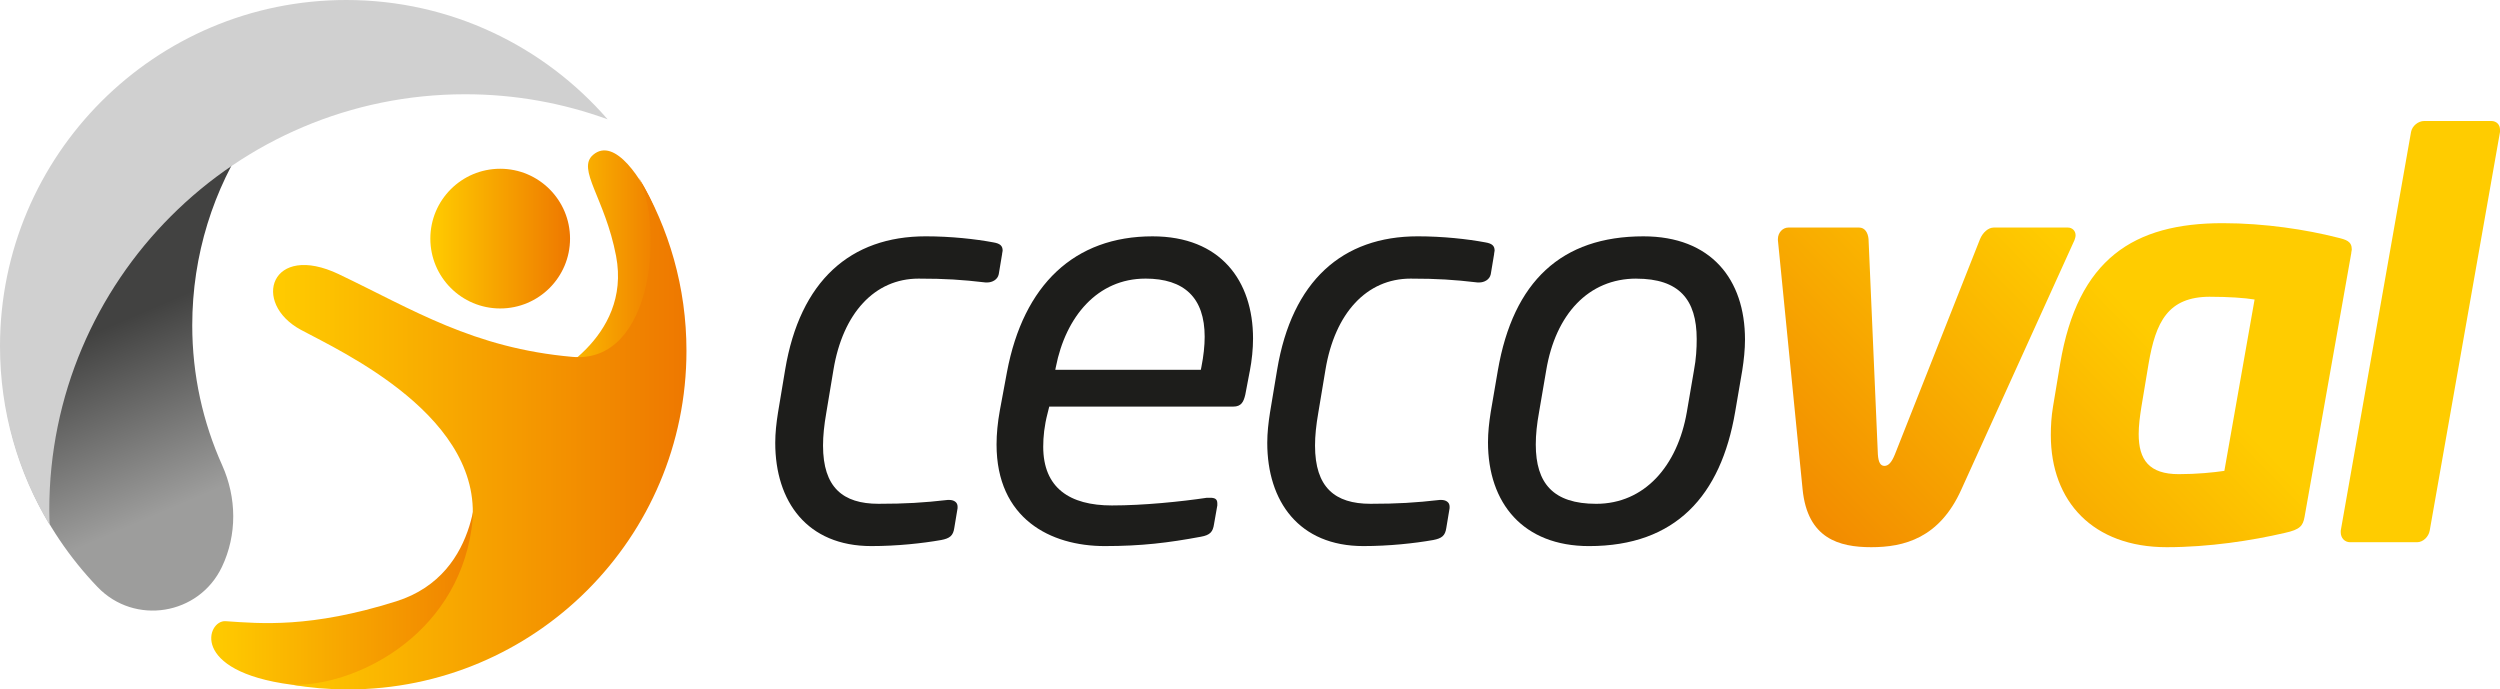
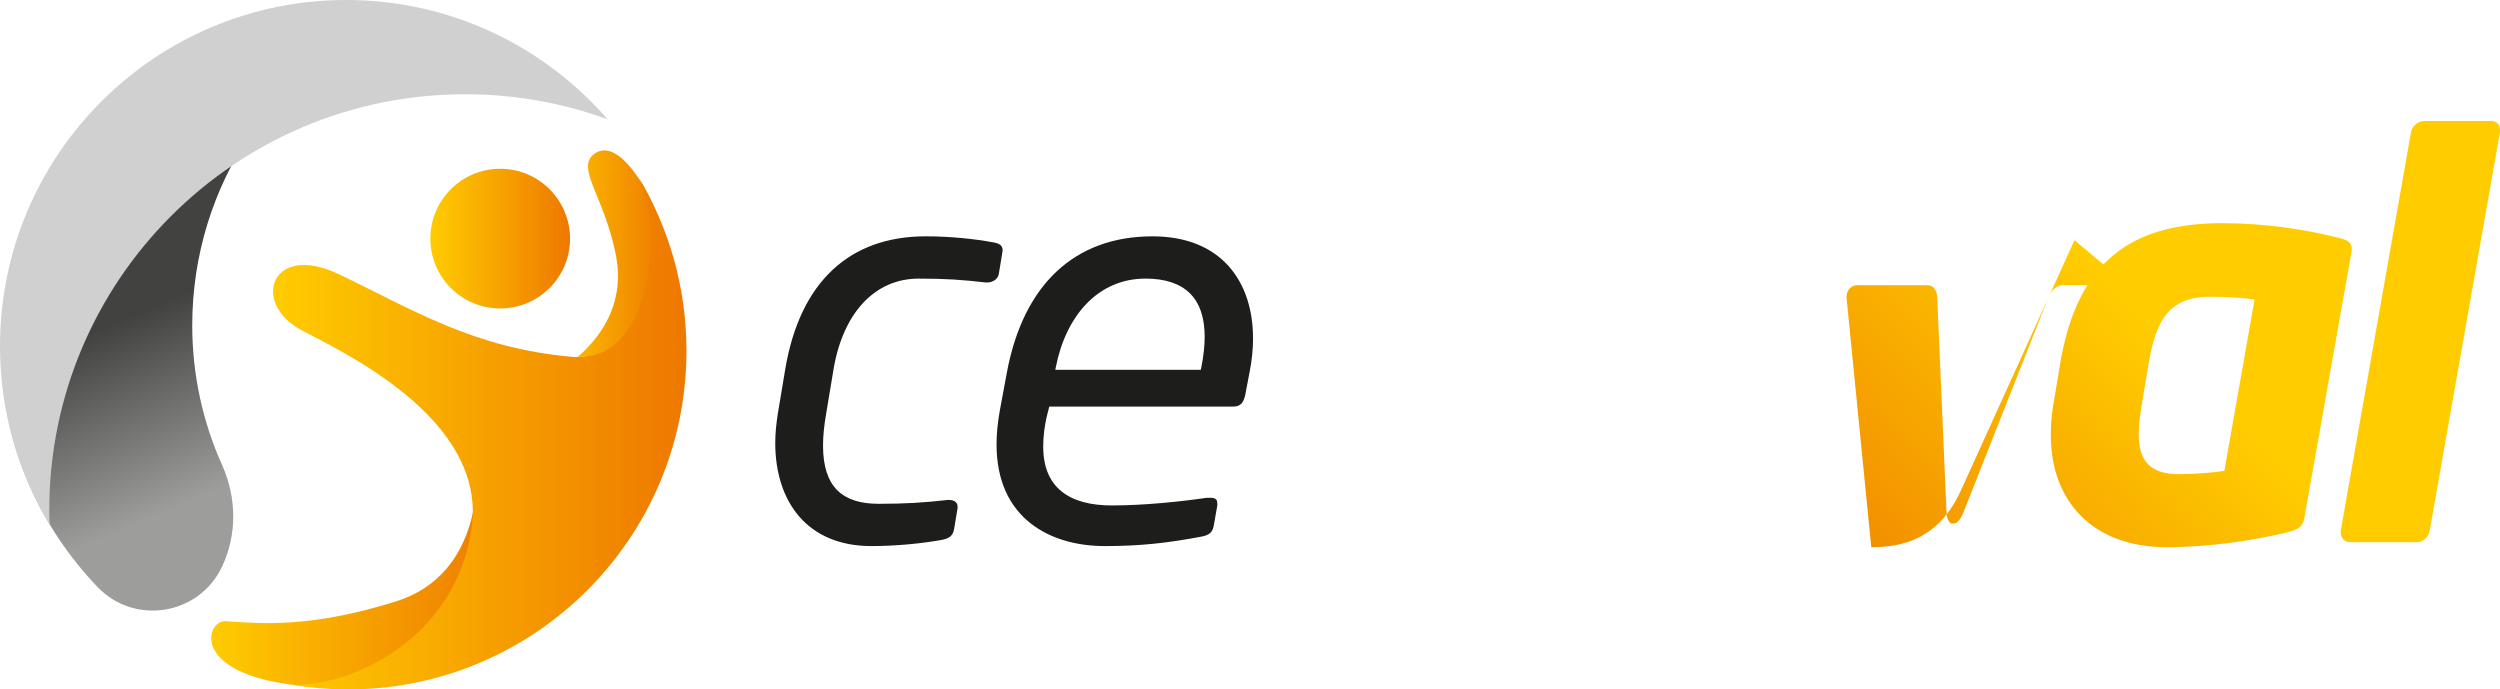
<svg xmlns="http://www.w3.org/2000/svg" xmlns:xlink="http://www.w3.org/1999/xlink" id="Capa_2" viewBox="0 0 1207.94 333.12">
  <defs>
    <style>.cls-1{fill:url(#Degradado_sin_nombre_126-6);}.cls-2{fill:url(#Degradado_sin_nombre_126-5);}.cls-3{fill:url(#Degradado_sin_nombre_126-2);}.cls-4{fill:url(#Degradado_sin_nombre_126-7);}.cls-5{fill:url(#Degradado_sin_nombre_126-4);}.cls-6{fill:url(#Degradado_sin_nombre_22);}.cls-7{fill:url(#Degradado_sin_nombre_126-3);}.cls-8{fill:#d0d0d0;}.cls-9{fill:url(#Degradado_sin_nombre_126);}.cls-10{fill:#1d1d1b;}</style>
    <linearGradient id="Degradado_sin_nombre_126" x1="812.06" y1="266.5" x2="982.05" y2="100.92" gradientUnits="userSpaceOnUse">
      <stop offset="0" stop-color="#ee7800" />
      <stop offset="1" stop-color="#fc0" />
    </linearGradient>
    <linearGradient id="Degradado_sin_nombre_126-2" x1="896.96" y1="353.66" x2="1066.94" y2="188.09" xlink:href="#Degradado_sin_nombre_126" />
    <linearGradient id="Degradado_sin_nombre_126-3" x1="932.93" y1="390.6" x2="1102.92" y2="225.03" xlink:href="#Degradado_sin_nombre_126" />
    <linearGradient id="Degradado_sin_nombre_22" x1="146.13" y1="218.7" x2="109.54" y2="133.32" gradientUnits="userSpaceOnUse">
      <stop offset="0" stop-color="#9d9d9c" />
      <stop offset="1" stop-color="#424241" />
    </linearGradient>
    <linearGradient id="Degradado_sin_nombre_126-4" x1="6241.82" y1="127.92" x2="6300.88" y2="127.92" gradientTransform="translate(6564.03) rotate(-180) scale(1 -1)" xlink:href="#Degradado_sin_nombre_126" />
    <linearGradient id="Degradado_sin_nombre_126-5" x1="6319.41" y1="279.7" x2="6461.97" y2="279.7" gradientTransform="translate(6564.03) rotate(-180) scale(1 -1)" xlink:href="#Degradado_sin_nombre_126" />
    <linearGradient id="Degradado_sin_nombre_126-6" x1="6288.6" y1="115.29" x2="6356.1" y2="115.29" gradientTransform="translate(6564.03) rotate(-180) scale(1 -1)" xlink:href="#Degradado_sin_nombre_126" />
    <linearGradient id="Degradado_sin_nombre_126-7" x1="6232.36" y1="209.49" x2="6432.1" y2="209.49" gradientTransform="translate(6564.03) rotate(-180) scale(1 -1)" xlink:href="#Degradado_sin_nombre_126" />
  </defs>
  <g id="Capa_1-2">
    <path class="cls-10" d="m484.16,122.95l-1.59,9.55c-.53,2.65-3.19,3.98-5.57,3.98h-.79c-11.41-1.33-19.37-1.86-32.37-1.86-21.23,0-36.62,16.72-41.13,44.05l-3.45,20.7c-1.06,6.1-1.59,11.15-1.59,15.92,0,20.17,9.55,28.13,26.8,28.13,13,0,21.76-.53,33.44-1.86h.79c2.13,0,3.98,1.06,3.98,3.18v.79l-1.59,9.56c-.54,3.71-2.12,5.04-6.37,5.84-9.03,1.59-21.23,2.92-33.7,2.92-31.05,0-46.44-21.49-46.44-49.89,0-4.78.53-9.55,1.33-14.6l3.45-20.7c7.16-42.99,31.58-64.48,67.93-64.48,12.21,0,24.15,1.33,32.64,2.92,3.19.53,4.52,1.59,4.52,3.98,0,.53-.27,1.06-.27,1.86Z" />
    <path class="cls-10" d="m603.83,179.47l-2.12,11.15c-.8,3.45-1.86,5.84-5.84,5.84h-88.9l-.79,3.18c-1.59,6.1-2.12,11.41-2.12,16.19,0,19.9,12.74,28.39,33.17,28.39,15.4,0,33.44-1.86,45.91-3.71h1.59c2.12,0,3.45.53,3.45,2.65v1.06l-1.59,9.02c-.54,3.71-1.86,5.31-6.37,6.1-15.65,2.92-28.66,4.51-46.43,4.51-26.27,0-52.28-13.27-52.28-49.09,0-5.04.53-10.61,1.59-16.45l3.45-18.58c7.96-42.19,32.64-65.54,70.33-65.54,32.9,0,48.56,21.49,48.56,49.36,0,5.04-.53,10.35-1.59,15.92Zm-50.42-44.85c-23.09,0-38.48,18.31-43.25,42.72l-.27,1.33h70.32l.27-1.33c1.06-5.31,1.59-10.35,1.59-14.6,0-18.84-9.81-28.13-28.66-28.13Z" />
-     <path class="cls-10" d="m721.89,122.95l-1.59,9.55c-.54,2.65-3.19,3.98-5.57,3.98h-.79c-11.41-1.33-19.37-1.86-32.38-1.86-21.23,0-36.62,16.72-41.13,44.05l-3.45,20.7c-1.06,6.1-1.59,11.15-1.59,15.92,0,20.17,9.55,28.13,26.8,28.13,13.01,0,21.76-.53,33.44-1.86h.8c2.12,0,3.98,1.06,3.98,3.18v.79l-1.59,9.56c-.54,3.71-2.12,5.04-6.37,5.84-9.03,1.59-21.23,2.92-33.7,2.92-31.05,0-46.44-21.49-46.44-49.89,0-4.78.53-9.55,1.32-14.6l3.45-20.7c7.17-42.99,31.58-64.48,67.93-64.48,12.21,0,24.15,1.33,32.64,2.92,3.18.53,4.51,1.59,4.51,3.98,0,.53-.26,1.06-.26,1.86Z" />
-     <path class="cls-10" d="m841.82,178.94l-3.45,20.17c-6.9,40.33-28.66,64.75-70.58,64.75-31.84,0-48.83-20.7-48.83-50.16,0-4.77.53-9.55,1.32-14.59l3.45-20.17c7.43-42.99,30.78-64.75,70.32-64.75,32.64,0,49.09,20.7,49.09,49.89,0,4.77-.53,9.82-1.32,14.86Zm-51.21-44.32c-23.09,0-39.01,17.25-43.52,44.32l-3.45,20.17c-1.06,5.84-1.59,10.88-1.59,15.66,0,18.84,8.49,28.66,29.19,28.66,23.36,0,39.28-18.31,43.79-44.31l3.45-20.17c1.06-5.57,1.32-10.61,1.32-15.12,0-19.11-8.49-29.19-29.19-29.19Z" />
-     <path class="cls-9" d="m1002.33,116.05l-54.66,120.48c-10.61,23.62-27.86,27.86-43.52,27.86s-30.78-4.25-33.17-27.86l-11.94-120.48v-.53c0-3.18,2.39-5.57,5.04-5.57h34.24c2.65,0,4.25,2.39,4.51,5.57l4.51,104.02c.26,3.98,1.32,5.57,3.18,5.57s3.45-1.59,5.05-5.57l41.13-104.02c1.33-3.18,3.98-5.57,6.63-5.57h35.82c2.12,0,3.72,1.59,3.72,3.71,0,.8-.26,1.59-.54,2.39Z" />
+     <path class="cls-9" d="m1002.33,116.05l-54.66,120.48c-10.61,23.62-27.86,27.86-43.52,27.86l-11.94-120.48v-.53c0-3.18,2.39-5.57,5.04-5.57h34.24c2.65,0,4.25,2.39,4.51,5.57l4.51,104.02c.26,3.98,1.32,5.57,3.18,5.57s3.45-1.59,5.05-5.57l41.13-104.02c1.33-3.18,3.98-5.57,6.63-5.57h35.82c2.12,0,3.72,1.59,3.72,3.71,0,.8-.26,1.59-.54,2.39Z" />
    <path class="cls-3" d="m1136.06,122.42l-22.56,127.37c-.79,4.25-2.12,6.1-9.55,7.7-15.92,3.71-36.62,6.9-57.05,6.9-35.56,0-55.99-22.02-55.99-54.13,0-4.51.26-9.02,1.06-13.8l3.45-20.7c8.49-50.68,35.56-67.93,78.55-67.93,20.44,0,40.6,3.18,55.19,6.9,4.52,1.06,7.17,1.86,7.17,5.84,0,.53-.26,1.06-.26,1.86Zm-68.2,20.96c-20.43,0-26.27,12.21-29.72,32.38l-3.45,20.7c-.8,5.04-1.33,9.29-1.33,13.27,0,12.47,5.05,19.37,19.37,19.37,8.76,0,16.72-.8,22.03-1.59l14.6-82.79c-4.78-.8-12.74-1.33-21.5-1.33Z" />
    <path class="cls-7" d="m1207.94,63.77l-33.97,192.65c-.53,2.92-3.18,5.57-6.1,5.57h-32.37c-2.65,0-4.51-2.12-4.51-4.77v-.8l33.97-192.65c.53-2.92,3.45-5.31,6.37-5.31h32.37c2.66,0,4.25,1.86,4.25,4.25v1.06Z" />
    <path class="cls-6" d="m107.22,273.94c7.4-15.55,7.17-33.46.12-49.17-9.26-20.63-14.45-43.47-14.45-67.57,0-68.33,41.2-126.98,100.07-152.65-8.44-1.32-17.02-2.2-25.83-2.2C72.53,2.35-3.65,81.25.81,176.83c1.92,41.06,19.26,78.59,46.33,106.81,17.9,18.66,48.97,13.64,60.08-9.71h0Z" />
    <path class="cls-5" d="m263.16,183.17s42.19-19.18,34.52-59.44c-5.33-28-19.18-41.99-11.12-48.9,10.55-9.05,24.16,12.46,29.53,25.5,1.66,4.04,6.14,58.29,6.14,58.29l-59.06,24.54Z" />
    <path class="cls-2" d="m108.99,300.14c-8.96-.61-17.64,24.16,31.83,30.68,49.47,6.52,98.94-47.55,103.16-62.51,4.22-14.96-13.81-40.27-13.81-40.27,0,0,3.79,49.12-38.73,62.51-41.42,13.04-65.58,10.74-82.45,9.59Z" />
    <circle class="cls-1" cx="241.68" cy="115.29" r="33.75" />
    <path class="cls-4" d="m163.83,132.55c35.62,16.98,64.81,35.67,112.75,39.88,39.1,3.44,44.07-62.54,32.11-86.57,14.59,24.48,22.99,53.06,22.99,83.63,0,90.37-73.26,163.63-163.63,163.63-9.29,0-18.38-.81-27.25-2.3,0,0,.01,0,.02,0,29.15,1.15,79.39-22.24,87.06-75.55,7.67-53.31-63.43-85.61-82.45-95.88-24.16-13.04-14.57-42.57,18.41-26.85Z" />
    <path class="cls-8" d="m23.81,246.47c0-110.97,89.96-200.93,200.93-200.93,24.19,0,47.37,4.28,68.85,12.11C262.91,22.35,217.73,0,167.29,0,74.9,0,0,74.9,0,167.29c0,31.6,8.77,61.15,23.99,86.36-.08-2.39-.18-4.77-.18-7.18Z" />
  </g>
</svg>